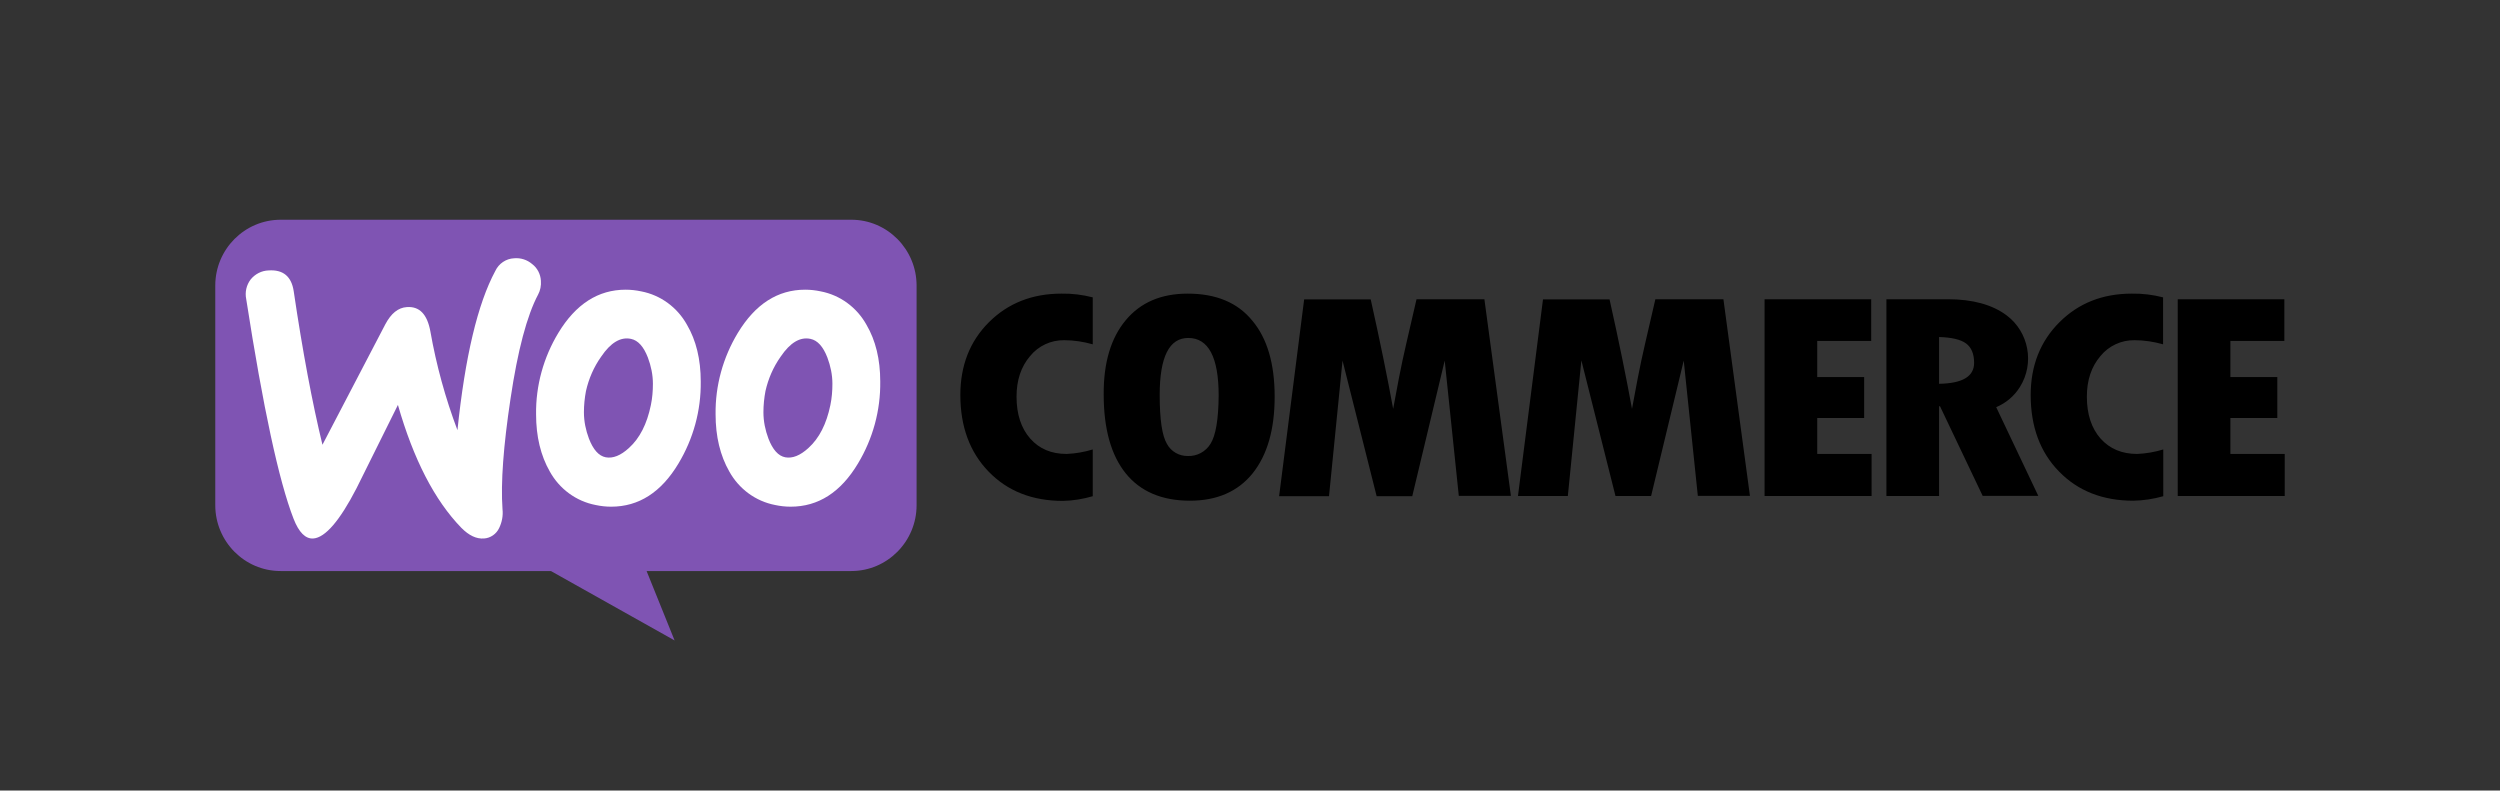
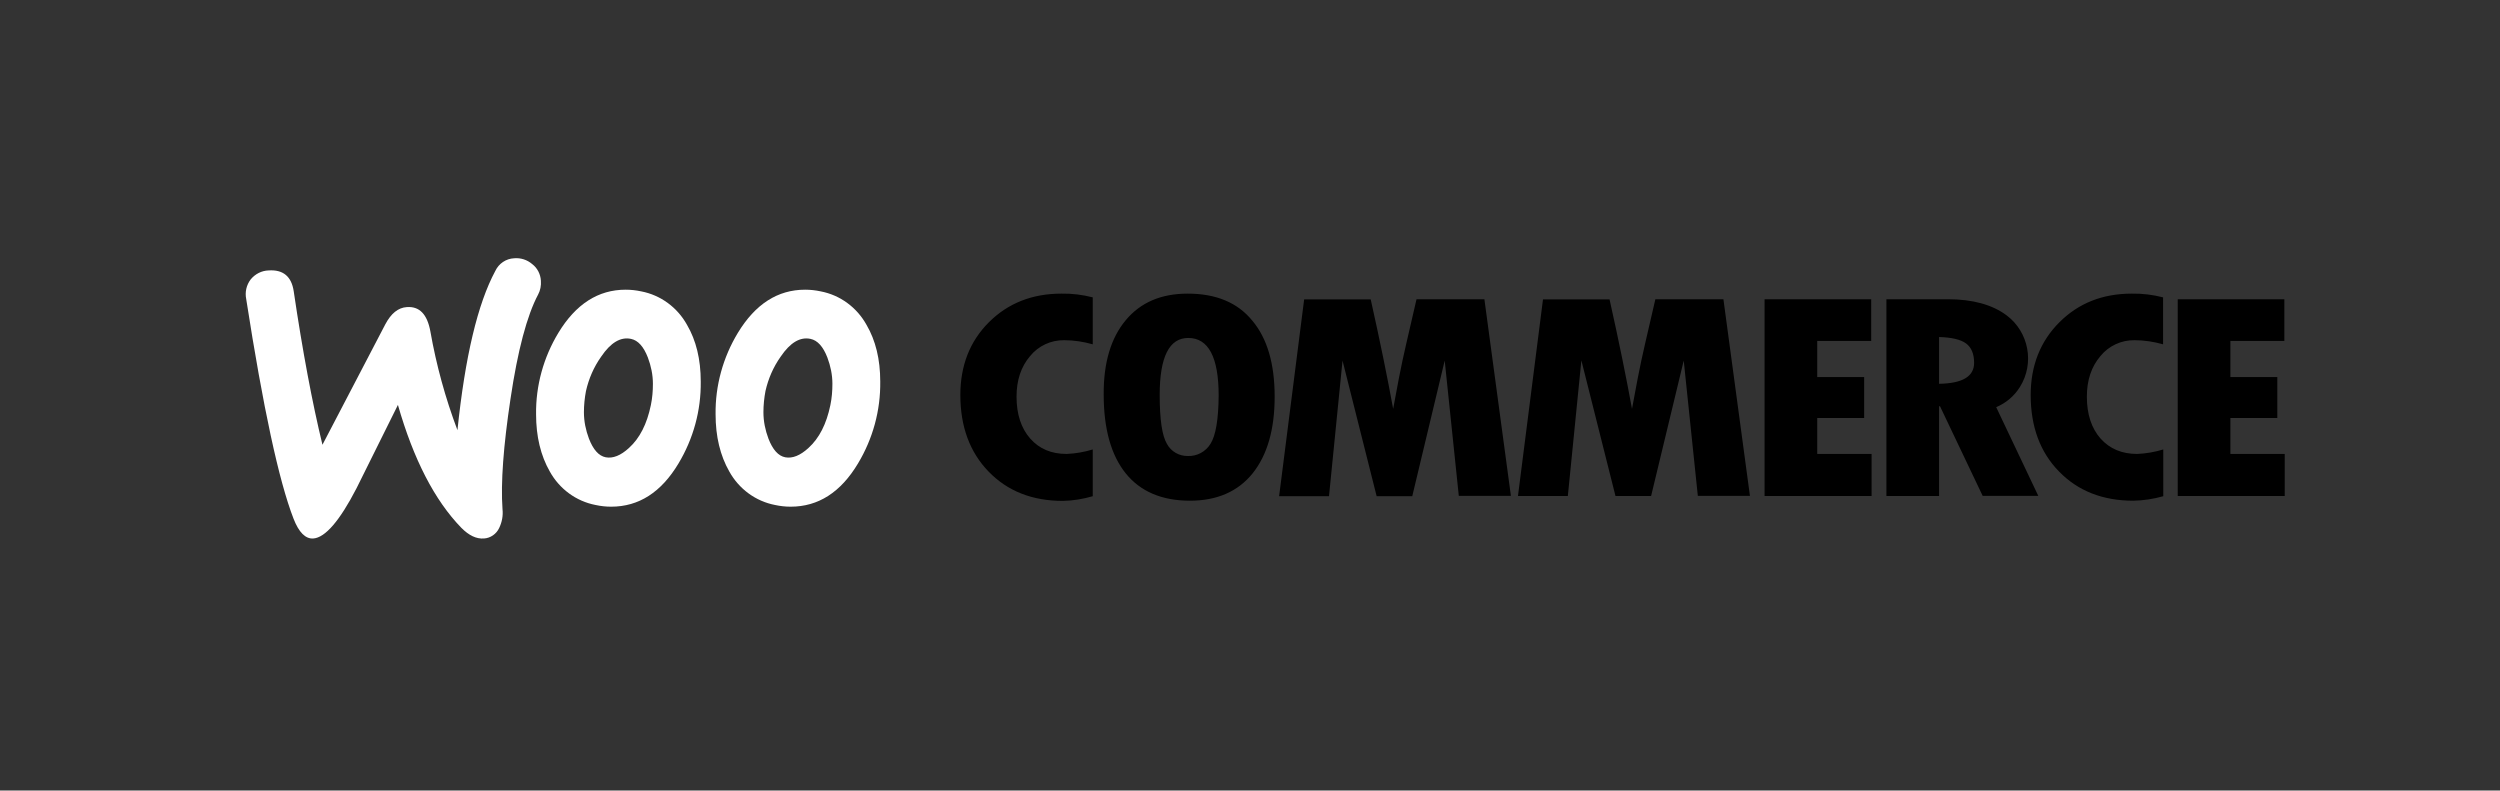
<svg xmlns="http://www.w3.org/2000/svg" width="487" height="154" viewBox="0 0 487 154" fill="none">
  <rect x="0" y="0" width="487" height="154" fill="#333333" stroke="none" />
  <path d="M192.639 62.773C188.919 66.49 187.076 71.227 187.076 76.948C187.076 83.107 188.919 88.099 192.602 91.889C196.287 95.679 201.091 97.574 207.052 97.574C209.039 97.537 210.989 97.209 212.868 96.662V87.552C211.206 88.063 209.508 88.354 207.775 88.427C204.812 88.427 202.465 87.443 200.694 85.439C198.925 83.435 198.022 80.702 198.022 77.276C198.022 74.07 198.888 71.446 200.658 69.369C202.284 67.365 204.74 66.235 207.304 66.271C209.183 66.271 211.061 66.563 212.868 67.073V57.926C210.881 57.416 208.822 57.161 206.762 57.198C201.091 57.198 196.36 59.056 192.639 62.773ZM231.362 57.198C226.197 57.198 222.188 58.91 219.297 62.372C216.407 65.834 214.962 70.644 214.999 76.839C214.999 83.544 216.444 88.682 219.297 92.217C222.151 95.752 226.342 97.537 231.796 97.537C237.069 97.537 241.152 95.752 244.005 92.217C246.859 88.646 248.304 83.69 248.304 77.276C248.304 70.863 246.859 65.907 243.934 62.445C241.08 58.947 236.89 57.198 231.362 57.198ZM235.805 86.459C234.866 87.99 233.168 88.901 231.399 88.828C229.701 88.864 228.111 87.953 227.316 86.459C226.378 84.892 225.908 81.722 225.908 76.948C225.908 69.551 227.75 65.834 231.472 65.834C235.408 65.834 237.395 69.587 237.395 77.058C237.359 81.758 236.817 84.856 235.805 86.459ZM275.939 58.291L273.952 66.891C273.446 69.114 272.94 71.373 272.506 73.669L271.387 79.645C270.303 73.705 268.858 66.563 267.015 58.327H254.048L249.171 96.662H258.889L261.524 70.243L268.171 96.662H275.107L281.428 70.243L284.174 96.59H294.324L289.159 58.291H275.939ZM322.465 58.291L320.477 66.891C319.972 69.114 319.466 71.373 319.032 73.669L317.913 79.645C316.829 73.705 315.384 66.563 313.541 58.327H300.574L295.698 96.626H305.414L308.052 70.207L314.697 96.626H321.633L327.991 70.243L330.736 96.59H340.887L335.721 58.291H322.465ZM353.999 81.43H363.138V73.45H353.999V66.417H364.51V58.291H343.74V96.626H364.584V88.427H353.999V81.43ZM393.482 75.382C396.371 70.754 395.215 64.668 390.881 61.425C388.099 59.348 384.271 58.291 379.43 58.291H367.474V96.626H377.732V79.135H377.912L386.222 96.59H397.057L388.858 79.317C390.773 78.515 392.398 77.131 393.482 75.382ZM377.732 74.762V65.652C380.152 65.725 381.923 66.126 382.971 66.891C384.017 67.656 384.559 68.931 384.559 70.681C384.559 73.341 382.284 74.689 377.732 74.762ZM401.176 62.773C397.455 66.49 395.577 71.227 395.577 76.948C395.577 83.107 397.418 88.099 401.103 91.852C404.788 95.642 409.629 97.537 415.553 97.537C417.54 97.501 419.49 97.209 421.405 96.662V87.552C419.743 88.063 418.045 88.354 416.311 88.427C413.349 88.427 411.001 87.443 409.195 85.439C407.424 83.435 406.521 80.702 406.521 77.276C406.521 74.07 407.389 71.446 409.159 69.369C410.785 67.365 413.241 66.235 415.805 66.271C417.684 66.271 419.562 66.563 421.368 67.073V57.926C419.382 57.416 417.322 57.161 415.263 57.198C409.593 57.198 404.897 59.056 401.176 62.773ZM434.48 88.391V81.43H443.62V73.45H434.48V66.417H444.993V58.291H424.222V96.626H445.065V88.427H434.48V88.391Z" fill="black" />
-   <path fill-rule="evenodd" clip-rule="evenodd" d="M54.687 42.804H165.836C172.844 42.804 178.551 48.561 178.551 55.631V98.412C178.551 105.481 172.844 111.238 165.836 111.238H125.957L131.412 124.758L107.318 111.238H54.651C47.643 111.238 41.935 105.481 41.935 98.412V55.631C41.935 48.561 47.643 42.804 54.687 42.804Z" fill="#7F54B3" />
  <path d="M48.834 54.428C49.701 53.372 50.965 52.716 52.338 52.679C55.155 52.497 56.781 53.845 57.214 56.724C58.948 68.458 60.826 78.442 62.813 86.641L75.059 63.174C76.179 61.06 77.551 59.931 79.249 59.822C81.706 59.639 83.223 61.206 83.837 64.559C84.993 71.118 86.763 77.568 89.111 83.799C90.592 69.515 93.048 59.166 96.48 52.789C97.166 51.331 98.575 50.383 100.164 50.311C101.428 50.201 102.693 50.602 103.668 51.44C104.68 52.206 105.294 53.408 105.366 54.684C105.438 55.631 105.257 56.578 104.824 57.38C102.657 61.461 100.85 68.239 99.442 77.714C98.069 86.86 97.527 94.039 97.888 99.177C98.033 100.452 97.78 101.728 97.238 102.857C96.696 104.024 95.54 104.825 94.276 104.898C92.795 105.007 91.35 104.315 89.869 102.821C84.668 97.464 80.55 89.484 77.515 78.88C73.939 86.095 71.23 91.525 69.46 95.096C66.173 101.473 63.355 104.716 61.043 104.898C59.526 105.007 58.226 103.732 57.178 101.035C54.324 93.674 51.254 79.426 47.967 58.291C47.678 56.906 48.003 55.522 48.834 54.428Z" fill="white" />
  <path d="M133.832 63.282C131.954 59.893 128.703 57.488 124.91 56.76C123.898 56.541 122.887 56.432 121.876 56.432C116.529 56.432 112.158 59.237 108.763 64.849C105.873 69.623 104.356 75.126 104.428 80.701C104.428 85.037 105.331 88.754 107.101 91.852C108.98 95.241 112.231 97.645 116.024 98.374C117.035 98.593 118.046 98.702 119.058 98.702C124.44 98.702 128.811 95.897 132.17 90.285C135.06 85.475 136.577 79.972 136.505 74.324C136.505 69.987 135.602 66.307 133.832 63.282ZM126.788 78.915C126.03 82.596 124.621 85.365 122.526 87.26C120.9 88.754 119.383 89.337 118.01 89.082C116.638 88.827 115.554 87.588 114.723 85.438C114.109 83.798 113.748 82.085 113.748 80.3C113.748 78.915 113.892 77.531 114.145 76.182C114.687 73.777 115.662 71.518 117.107 69.477C118.95 66.744 120.9 65.578 122.923 66.015C124.296 66.307 125.379 67.509 126.21 69.659C126.824 71.299 127.186 73.012 127.186 74.761C127.186 76.146 127.077 77.531 126.788 78.915Z" fill="white" />
  <path d="M168.798 63.282C166.921 59.893 163.67 57.488 159.877 56.76C158.865 56.541 157.854 56.432 156.842 56.432C151.497 56.432 147.125 59.237 143.73 64.849C140.84 69.623 139.323 75.126 139.395 80.701C139.395 85.037 140.298 88.754 142.068 91.852C143.947 95.241 147.198 97.645 150.99 98.374C152.002 98.593 153.014 98.702 154.025 98.702C159.407 98.702 163.778 95.897 167.137 90.285C170.027 85.475 171.544 79.972 171.472 74.324C171.472 69.987 170.569 66.307 168.798 63.282ZM161.756 78.915C160.996 82.596 159.587 85.365 157.492 87.26C155.867 88.754 154.35 89.337 152.977 89.082C151.605 88.827 150.521 87.588 149.689 85.438C149.076 83.798 148.715 82.085 148.715 80.3C148.715 78.915 148.859 77.531 149.112 76.182C149.654 73.777 150.629 71.518 152.074 69.477C153.917 66.744 155.867 65.578 157.889 66.015C159.263 66.307 160.346 67.509 161.177 69.659C161.791 71.299 162.153 73.012 162.153 74.761C162.153 76.146 162.043 77.531 161.756 78.915Z" fill="white" />
</svg>